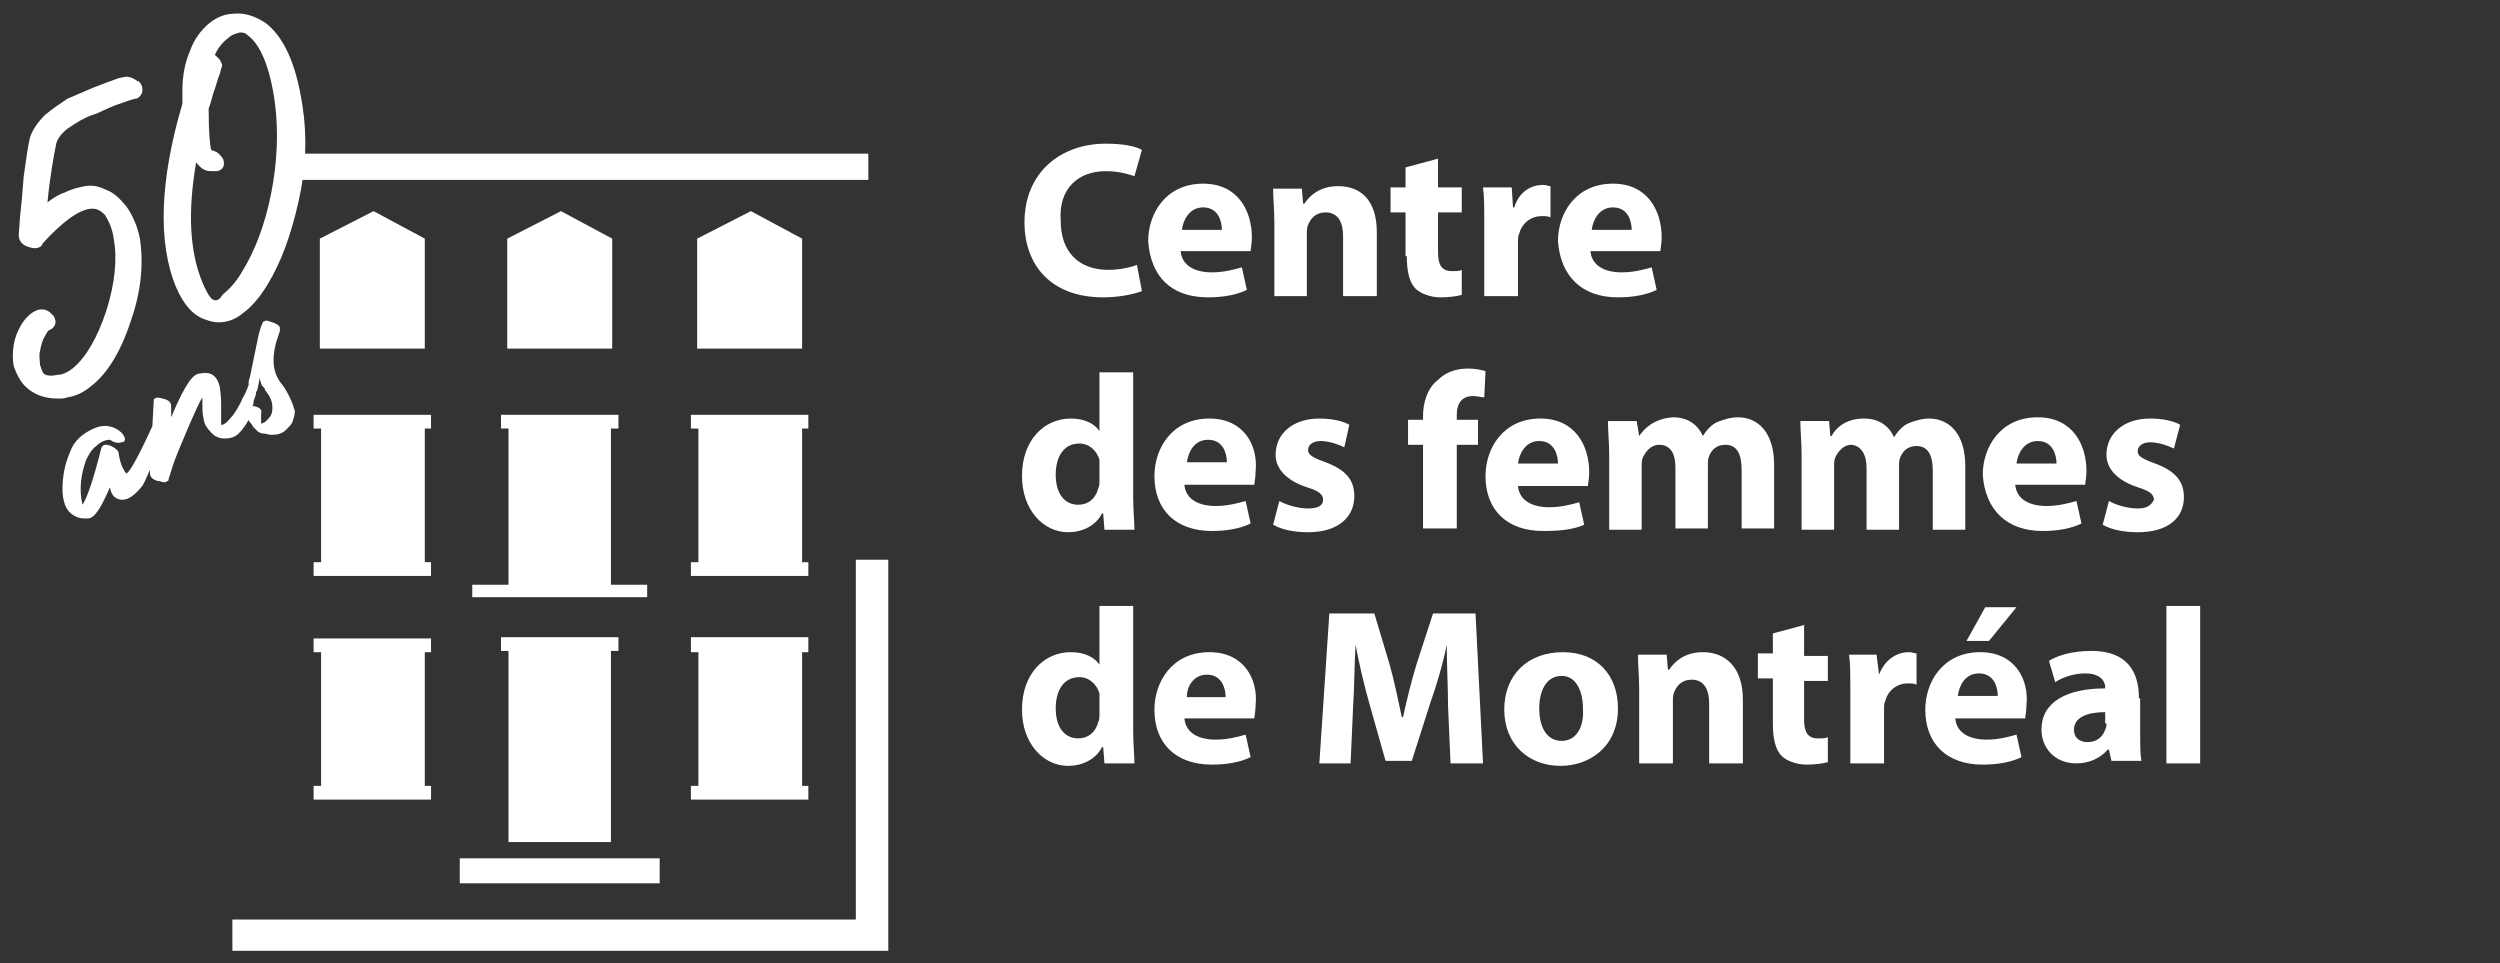
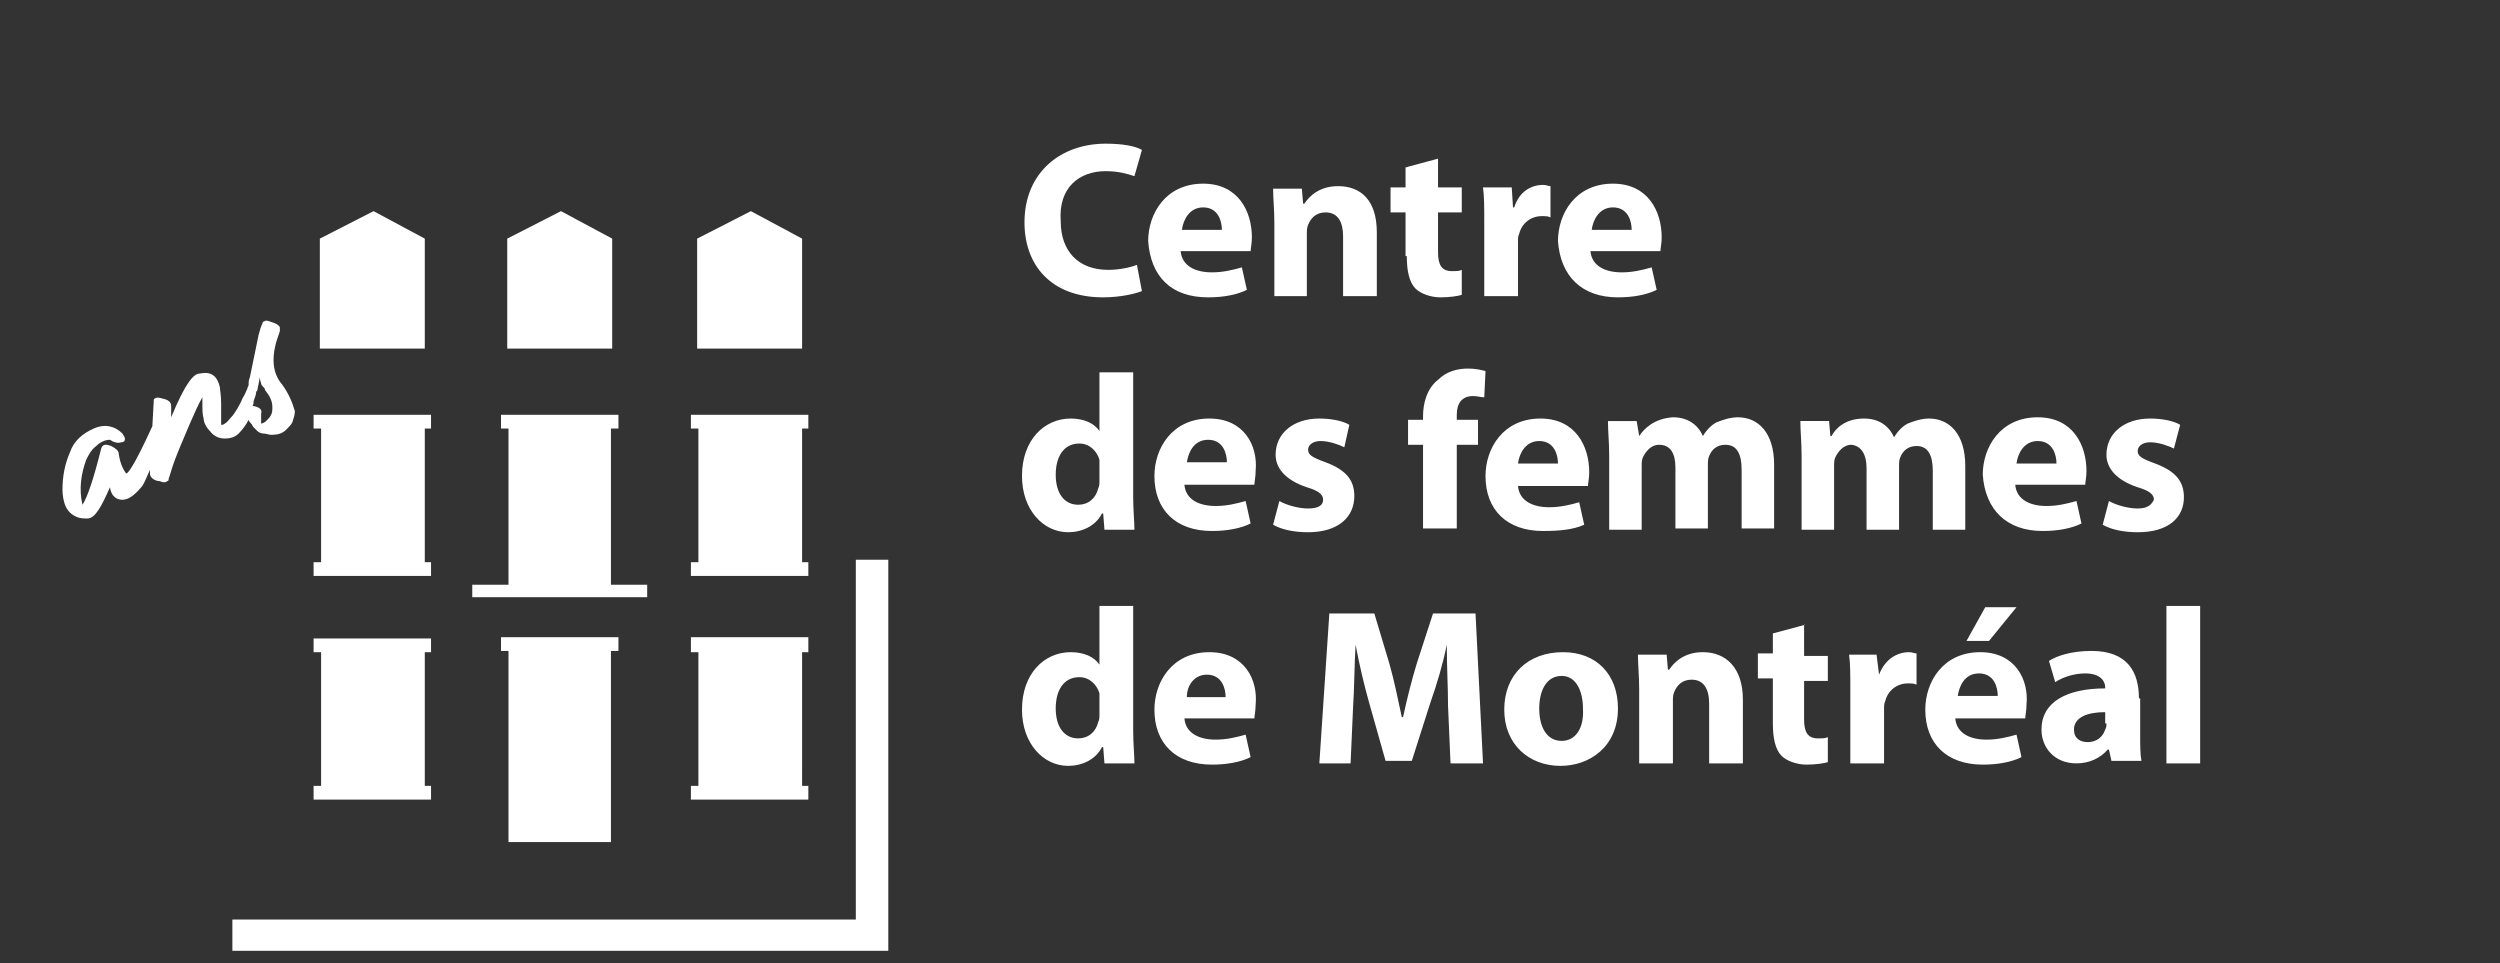
<svg xmlns="http://www.w3.org/2000/svg" version="1.1" id="Layer_1" x="0" y="0" viewBox="0 0 200.1 77.1" xml:space="preserve">
  <rect x="0" y="0" width="200.1" height="77.1" fill="#333333" stroke="none" />
  <path fill="#ffffff" d="M68.5 73.6H18.6v2.5h52.5V44.8h-2.6zM29.9 16.9l-4.3 2.2v8.8H34v-8.8zM44.9 16.9l-4.3 2.2v8.8H49v-8.8zM60.1 16.9l-4.3 2.2v8.8h8.4v-8.8zM25.1 34.3h.6V45h-.6v1.1h9.4V45H34V34.3h.5v-1.1h-9.4zM25.1 52.2h.6v10.7h-.6V64h9.4v-1.1H34V52.2h.5v-1.1h-9.4zM37.8 46.8v1h14v-1h-2.9V34.3h.6v-1.1h-9.4v1.1h.6v12.5zM55.3 34.3h.6V45h-.6v1.1h9.4V45h-.5V34.3h.5v-1.1h-9.4z" />
  <path fill="#ffffff" d="M55.3 62.9V64h9.4v-1.1h-.5V52.2h.5V51h-9.4v1.2h.6v10.7zM48.9 67.4V52.1h.6V51h-9.4v1.1h.6v15.3zM88.5 13.7c1 0 1.7.2 2.3.4l.6-2.1c-.5-.3-1.5-.5-2.9-.5-3.6 0-6.5 2.3-6.5 6.3 0 3.4 2.1 6 6.3 6 1.4 0 2.6-.3 3.1-.5l-.4-2.1c-.5.2-1.4.4-2.3.4-2.4 0-3.8-1.5-3.8-3.9-.2-2.7 1.5-4 3.6-4zM96.7 23.8c1.2 0 2.3-.2 3.1-.6l-.4-1.8c-.7.2-1.5.4-2.4.4-1.3 0-2.4-.5-2.5-1.7h5.6c0-.2.1-.6.1-1.1 0-2.1-1.1-4.3-3.9-4.3-3 0-4.4 2.4-4.4 4.6.2 2.8 1.8 4.5 4.8 4.5zm-.4-7.2c1.2 0 1.5 1.1 1.5 1.8h-3.2c.1-.8.6-1.8 1.7-1.8zM101.9 23.7h2.7v-5c0-.2 0-.5.1-.7.2-.5.6-1 1.4-1 1 0 1.4.8 1.4 1.9v4.8h2.7v-5.1c0-2.6-1.3-3.7-3.1-3.7-1.5 0-2.3.8-2.7 1.4h-.1l-.1-1.2h-2.3c0 .8.1 1.7.1 2.8v5.8zM112.6 20.5c0 1.2.2 2.1.7 2.6.4.4 1.2.7 2 .7.7 0 1.4-.1 1.7-.2v-2c-.2.1-.4.1-.8.1-.8 0-1.1-.5-1.1-1.5V17h1.9v-2h-1.9v-2.3l-2.6.7V15h-1.2v2h1.2v3.5zM118.8 23.7h2.7v-4.4c0-.2 0-.4.1-.6.2-.8.9-1.4 1.8-1.4.3 0 .5 0 .7.1v-2.5c-.2 0-.3-.1-.6-.1-.9 0-1.9.5-2.3 1.8h-.1L121 15h-2.3c.1.7.1 1.6.1 2.9v5.8zM129.5 23.8c1.2 0 2.3-.2 3.1-.6l-.4-1.8c-.7.2-1.5.4-2.4.4-1.3 0-2.4-.5-2.5-1.7h5.6c0-.2.1-.6.1-1.1 0-2.1-1.1-4.3-3.9-4.3-3 0-4.4 2.4-4.4 4.6.2 2.8 1.9 4.5 4.8 4.5zm-.4-7.2c1.2 0 1.5 1.1 1.5 1.8h-3.2c.1-.8.6-1.8 1.7-1.8zM90.7 29.8H88v4.7c-.4-.6-1.2-1-2.3-1-2.1 0-3.9 1.7-3.9 4.6 0 2.7 1.7 4.5 3.7 4.5 1.1 0 2.2-.5 2.7-1.5h.1l.1 1.3h2.4c0-.6-.1-1.6-.1-2.6v-10zM88 38.5c0 .2 0 .4-.1.6-.2.8-.8 1.3-1.6 1.3-1.1 0-1.8-.9-1.8-2.4 0-1.4.6-2.5 1.9-2.5.8 0 1.4.6 1.6 1.3v1.7zM96.8 33.5c-3 0-4.4 2.4-4.4 4.6 0 2.7 1.7 4.4 4.6 4.4 1.2 0 2.3-.2 3.1-.6l-.4-1.8c-.7.2-1.5.4-2.4.4-1.3 0-2.4-.5-2.5-1.7h5.6c0-.2.1-.6.1-1.1.2-2-.9-4.2-3.7-4.2zM95 37c.1-.7.5-1.8 1.7-1.8s1.5 1.1 1.5 1.8H95zM108.4 39.7c0-1.3-.7-2.1-2.3-2.7-1.1-.4-1.4-.6-1.4-1s.4-.7 1-.7c.7 0 1.5.3 1.9.5l.4-1.8c-.5-.3-1.4-.5-2.4-.5-2.1 0-3.5 1.2-3.5 2.9 0 1 .7 2 2.5 2.6 1 .3 1.3.6 1.3 1s-.3.7-1.2.7c-.8 0-1.8-.3-2.3-.6l-.5 1.9c.7.4 1.7.6 2.8.6 2.4 0 3.7-1.2 3.7-2.9zM113.9 33.3v.3h-1.2v2h1.2v6.7h2.7v-6.7h1.7v-2h-1.7v-.4c0-.9.4-1.5 1.3-1.5.4 0 .6.1.9.1l.1-2.1c-.4-.1-.8-.2-1.4-.2-.8 0-1.7.2-2.4.9-.9.7-1.2 1.9-1.2 2.9zM126.8 42l-.4-1.8c-.7.2-1.5.4-2.4.4-1.3 0-2.4-.5-2.5-1.7h5.6c0-.2.1-.6.1-1.1 0-2.1-1.1-4.3-3.9-4.3-3 0-4.4 2.4-4.4 4.6 0 2.7 1.7 4.4 4.6 4.4 1.3 0 2.4-.1 3.3-.5zm-3.6-6.7c1.2 0 1.5 1.1 1.5 1.8h-3.2c.1-.8.6-1.8 1.7-1.8zM131.2 34.9l-.2-1.2h-2.3c0 .8.1 1.7.1 2.8v5.9h2.6v-5.1c0-.2 0-.5.1-.7.2-.4.6-1 1.3-1 .9 0 1.3.7 1.3 1.8v4.9h2.6v-5.1c0-.2 0-.5.1-.7.2-.5.6-.9 1.3-.9.9 0 1.3.7 1.3 2v4.7h2.6v-5.1c0-2.6-1.3-3.8-2.9-3.8-.6 0-1.2.2-1.7.4-.4.2-.8.6-1.1 1.1-.4-.9-1.2-1.5-2.4-1.5-1.5.1-2.3.9-2.7 1.5zM149.4 37.5v4.9h2.6v-5.1c0-.2 0-.5.1-.7.2-.5.6-.9 1.3-.9.9 0 1.3.7 1.3 2v4.7h2.6v-5.1c0-2.6-1.3-3.8-2.9-3.8-.6 0-1.2.2-1.7.4-.4.2-.8.6-1.1 1.1-.4-.9-1.2-1.5-2.4-1.5-1.5 0-2.3.8-2.6 1.4h-.1l-.1-1.2h-2.3c0 .8.1 1.7.1 2.8v5.9h2.6v-5.1c0-.2 0-.5.1-.7.2-.4.6-1 1.3-1 .8.1 1.2.8 1.2 1.9zM163.5 42.5c1.2 0 2.3-.2 3.1-.6l-.4-1.8c-.7.2-1.5.4-2.4.4-1.3 0-2.4-.5-2.5-1.7h5.6c0-.2.1-.6.1-1.1 0-2.1-1.1-4.3-3.9-4.3-3 0-4.4 2.4-4.4 4.6.2 2.8 1.9 4.5 4.8 4.5zm-.4-7.2c1.2 0 1.5 1.1 1.5 1.8h-3.2c.1-.8.6-1.8 1.7-1.8zM171.1 40.7c-.8 0-1.8-.3-2.3-.6l-.5 1.9c.7.4 1.7.6 2.8.6 2.5 0 3.7-1.2 3.7-2.8 0-1.3-.7-2.1-2.3-2.7-1.1-.4-1.4-.6-1.4-1s.4-.7 1-.7c.7 0 1.5.3 1.9.5l.5-1.9c-.5-.3-1.4-.5-2.4-.5-2.1 0-3.5 1.2-3.5 2.9 0 1 .7 2 2.5 2.6 1 .3 1.3.6 1.3 1-.2.4-.5.7-1.3.7zM90.7 48.5H88v4.7c-.4-.6-1.2-1-2.3-1-2.1 0-3.9 1.7-3.9 4.6 0 2.7 1.7 4.5 3.7 4.5 1.1 0 2.2-.5 2.7-1.5h.1l.1 1.3h2.4c0-.6-.1-1.6-.1-2.6v-10zM88 57.2c0 .2 0 .4-.1.6-.2.8-.8 1.3-1.6 1.3-1.1 0-1.8-.9-1.8-2.4 0-1.4.6-2.5 1.9-2.5.8 0 1.4.6 1.6 1.3v1.7zM96.8 52.2c-3 0-4.4 2.4-4.4 4.6 0 2.7 1.7 4.4 4.6 4.4 1.2 0 2.3-.2 3.1-.6l-.4-1.8c-.7.2-1.5.4-2.4.4-1.3 0-2.4-.5-2.5-1.7h5.6c0-.2.1-.6.1-1.1.2-2-.9-4.2-3.7-4.2zM95 55.7c0-.7.5-1.7 1.6-1.7 1.2 0 1.5 1.1 1.5 1.8H95zM114.7 49.1l-1.3 4c-.4 1.3-.8 2.9-1.1 4.3h-.1c-.3-1.4-.6-2.9-1-4.3l-1.2-4h-3.6l-.8 12h2.5l.2-4.5c.1-1.5.1-3.3.2-5 .3 1.6.7 3.3 1.1 4.7l1.3 4.6h2.1l1.5-4.7c.5-1.4 1-3.1 1.3-4.6 0 1.7.1 3.5.1 4.9l.2 4.6h2.6l-.6-12h-3.4zM125.1 52.2c-2.8 0-4.7 1.8-4.7 4.6s2 4.5 4.5 4.5c2.3 0 4.6-1.5 4.6-4.6 0-2.7-1.7-4.5-4.4-4.5zm-.1 7.1c-1.2 0-1.8-1.1-1.8-2.6 0-1.3.5-2.6 1.8-2.6 1.2 0 1.7 1.3 1.7 2.6.1 1.6-.6 2.6-1.7 2.6zM136.3 52.2c-1.5 0-2.3.8-2.7 1.4h-.1l-.1-1.2h-2.3c0 .8.1 1.7.1 2.8v5.9h2.7v-5c0-.2 0-.5.1-.7.2-.5.6-1 1.4-1 1 0 1.4.8 1.4 1.9v4.8h2.7V56c0-2.6-1.4-3.8-3.2-3.8zM144.5 50l-2.6.7v1.6h-1.2v2h1.2v3.6c0 1.2.2 2.1.7 2.6.4.4 1.2.7 2 .7.7 0 1.4-.1 1.7-.2v-2c-.2.1-.4.1-.8.1-.8 0-1.1-.5-1.1-1.5v-3.1h1.9v-2h-1.9V50zM150.4 54l-.2-1.6H148c.1.7.1 1.6.1 2.9v5.8h2.7v-4.4c0-.2 0-.4.1-.6.2-.8.9-1.4 1.8-1.4.3 0 .5 0 .7.1v-2.5c-.2 0-.3-.1-.6-.1-.9 0-1.9.5-2.4 1.8zM161.4 48.6h-2.5l-1.5 2.7h1.8zM158.5 52.2c-3 0-4.4 2.4-4.4 4.6 0 2.7 1.7 4.4 4.6 4.4 1.2 0 2.3-.2 3.1-.6l-.4-1.8c-.7.2-1.5.4-2.4.4-1.3 0-2.4-.5-2.5-1.7h5.6c0-.2.1-.6.1-1.1.2-2-.9-4.2-3.7-4.2zm-1.8 3.5c.1-.7.5-1.8 1.7-1.8s1.5 1.1 1.5 1.8h-3.2zM171.2 55.9c0-2.1-.9-3.8-3.8-3.8-1.6 0-2.8.4-3.4.8l.5 1.7c.6-.4 1.5-.7 2.4-.7 1.3 0 1.6.7 1.6 1.1v.1c-3.1 0-5.1 1.1-5.1 3.3 0 1.4 1 2.7 2.8 2.7 1 0 1.9-.4 2.5-1.1h.1l.2.9h2.4c-.1-.5-.1-1.3-.1-2.1v-2.9zm-2.6 2c0 .2 0 .3-.1.5-.2.6-.7 1-1.4 1-.6 0-1.1-.3-1.1-1 0-1 1.1-1.4 2.5-1.4v.9zM173.4 48.5h2.7v12.6h-2.7z" />
  <g>
-     <path fill="#ffffff" d="M4.6 31.9c-1 0-1.9-.3-2.6-1-.4-.4-.7-1-.9-1.6-.1-.5-.1-1.1 0-1.7.1-.6.3-1.1.6-1.6s.7-.9 1.1-1.1c.2-.1.7-.3 1.2.1l.3.3c.1.2.2.4.1.7-.1.2-.2.3-.4.4-.1 0-.2.1-.4.5-.2.3-.3.7-.4 1.2-.1.4 0 .8 0 1.1.1.3.2.6.3.7.2.2.7.2 1.1.1.4 0 .8-.2 1.2-.5 1.1-.9 2-2.5 2.7-4.6.7-2.2.9-4.2.6-5.8-.1-.8-.4-1.4-.7-1.9-.3-.3-.6-.5-1-.5-.7 0-1.9.5-4 2.8 0 .2-.4.5-1 .3-.8-.2-.9-.7-.9-1l.1-1.4c.1-.9.2-2 .3-3.3.2-1.3.3-2.3.5-3.1.2-.6.6-1.2 1.2-1.8.6-.5 1.2-.9 1.8-1.3L7.5 7c.8-.3 1.3-.5 1.6-.6.3-.1.5-.2.7-.2.3-.1.7-.1 1.2.3h.1c.2.2.3.4.3.7 0 .3-.2.6-.5.7h-.1c-.4.1-.9.3-1.2.4-.4.1-1 .4-1.9.8-1 .3-1.7.8-2.3 1.2-.5.4-.8.8-.9 1.2-.2 1-.5 2.6-.7 4.7.4-.3.8-.6 1.4-.8.6-.3 1.1-.4 1.6-.5.6-.1 1.1 0 1.7.3.6.2 1.1.7 1.6 1.3.5.7.9 1.6 1.1 2.6.3 2 .1 4.2-.7 6.5-.8 2.5-1.9 4.3-3.2 5.3-.6.5-1.2.8-1.9.9-.2.1-.5.1-.8.1zM24.2 8.4c-.5-3.3-1.5-5.5-3-6.6-.8-.5-1.6-.8-2.5-.7-.7 0-1.4.3-2 .8-.6.5-1.2 1.3-1.5 2.2-.4.9-.6 2-.6 3.1v1.1c-1.8 6.1-2 11.1-.5 14.7.6 1.4 1.4 2.3 2.4 2.6.3.1.6.2 1 .2.6 0 1.3-.2 1.9-.7.7-.5 1.4-1.3 2-2.3 1.1-1.8 1.9-4 2.5-6.7.6-2.6.7-5.2.3-7.7zM17.1 24c-.1 0-.4-.2-.9-1.4-1-2.4-1.2-5.6-.5-9.6.4.5.7.7 1.2.7h.5c.4-.1.6-.4.5-.8 0-.2-.2-.4-.4-.6-.2-.2-.4-.2-.6-.3-.1-.4-.2-1.4-.2-3.3.2-.5.3-1.1.5-1.6.2-.6.3-1 .4-1.2l.1-.4c.1-.2.1-.4 0-.5-.1-.3-.3-.4-.5-.6.2-.5.6-1 1-1.3.3-.3.6-.4 1-.5.2 0 .4 0 .6.2 1 .7 1.8 2.5 2.2 5.4.3 2.3.2 4.8-.3 7.3s-1.3 4.6-2.3 6.2c-.5.9-1.1 1.5-1.6 1.9-.2.4-.5.5-.7.4z" />
-   </g>
+     </g>
  <path fill="#ffffff" d="M22.6 30.8c-.7-.8-.9-1.9-.5-3.4l.3-.9v-.3c-.1-.2-.3-.3-.6-.4-.3-.1-.5-.2-.6-.1-.1 0-.2.1-.2.2-.1.2-.2.5-.3.9l-.7 3.4c-.1.2-.1.4-.1.6 0 .1-.1.2-.1.3-.1.2-.2.5-.4.8-.1.3-.3.6-.4.8-.2.3-.3.5-.5.7-.2.2-.3.4-.5.5-.1.1-.2.1-.3.1v-1.7c0-.7-.1-1.1-.1-1.3-.2-.9-.7-1.3-1.6-1.1h-.1c-.4.1-1 .6-2.2 3.5v-.9c0-.3-.2-.5-.7-.6-.3-.1-.5-.1-.6 0-.1 0-.1.1-.1.3l-.1 1.8v.1c-1.6 3.5-2 3.8-2.1 3.8-.3-.4-.5-.9-.6-1.6 0-.2-.2-.4-.6-.6-.5-.2-.7-.1-.8.2-.6 2.4-1.1 3.9-1.5 4.5-.3-1.3-.1-2.5.3-3.6.2-.4.4-.8.8-1.1.3-.3.7-.5 1.1-.5.3.2.6.3.9.2.3 0 .3-.2.3-.3 0-.1-.1-.2-.2-.4-.6-.6-1.4-.8-2.3-.4-.9.4-1.6 1-1.9 1.9-.4.9-.6 1.9-.6 3 0 .5.1.9.2 1.2.2.5.5.8 1 1 .3.1.5.1.7.1H7c.6 0 1.1-.9 1.8-2.5.1.7.5 1 1 1s1-.4 1.5-1c.2-.2.4-.7.7-1.4v.3c0 .4.5.6.7.6.1 0 .3.1.4.1.1 0 .2 0 .3-.1.1 0 .1-.1.1-.2.1-.2.2-.7.5-1.5s.7-1.7 1.2-2.9c.4-.9.7-1.6 1-2.1v.4c0 .6 0 1 .1 1.3 0 .3.2.7.5 1 .3.4.7.6 1.2.6.4 0 .8-.1 1.1-.4.3-.3.6-.7.8-1.1 0 .1.1.2.2.3.1.1.1.2.2.3l.3.3c.1.1.3.2.5.2s.4.1.6.1h.1c.4 0 .8-.1 1.1-.4.2-.2.4-.4.5-.6.1-.3.2-.6.2-.9-.2-.7-.5-1.4-1-2.1zm-2.3 1.7h-.1c.1-.1.1-.3.1-.4.1-.3.2-.5.2-.7 0-.1.1-.1.1-.2l.2-1c0 .3.1.4.1.5 0 .1.1.2.2.3.1.1.1.1.1.2.4.5.6.9.6 1.4 0 .2 0 .4-.1.6-.1.2-.2.3-.4.5-.1.1-.3.2-.4.2v-.1-.7c.1-.3-.1-.5-.6-.6z" />
  <g>
-     <path fill="#ffffff" d="M24 12.3h45.5v2.1H24z" />
-   </g>
-   <path fill="#ffffff" d="M36.8 69.6v1.1h16v-2h-16z" />
+     </g>
</svg>